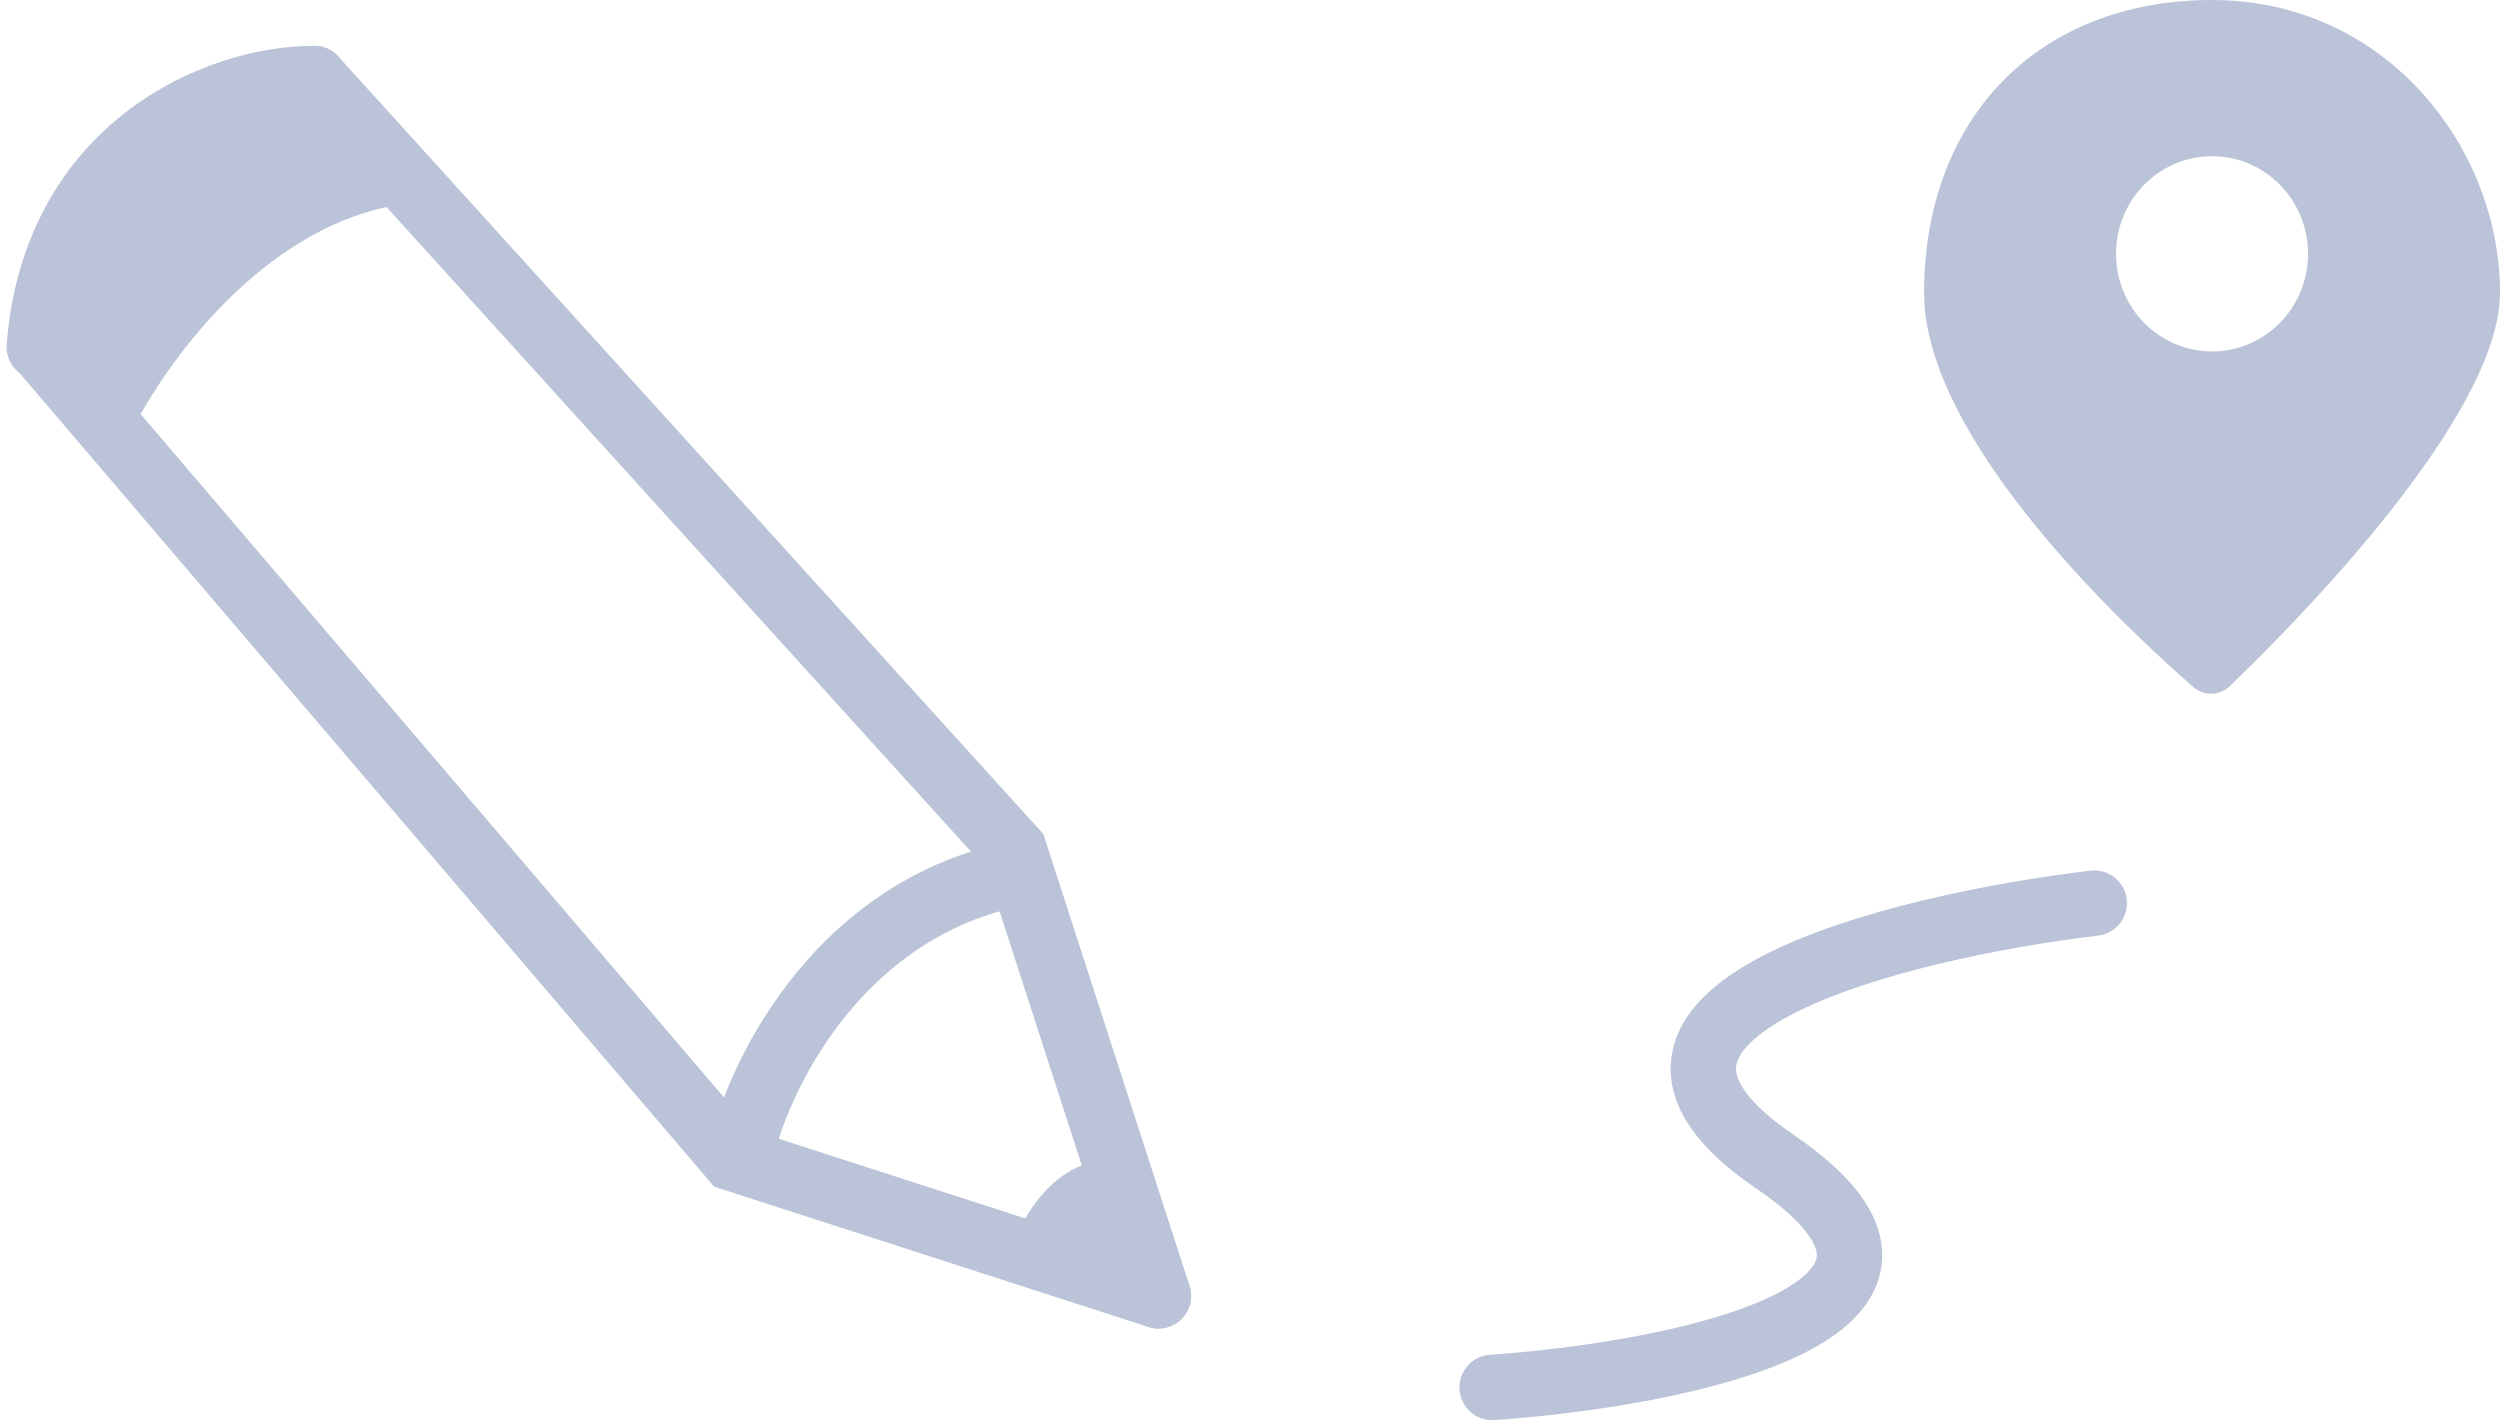
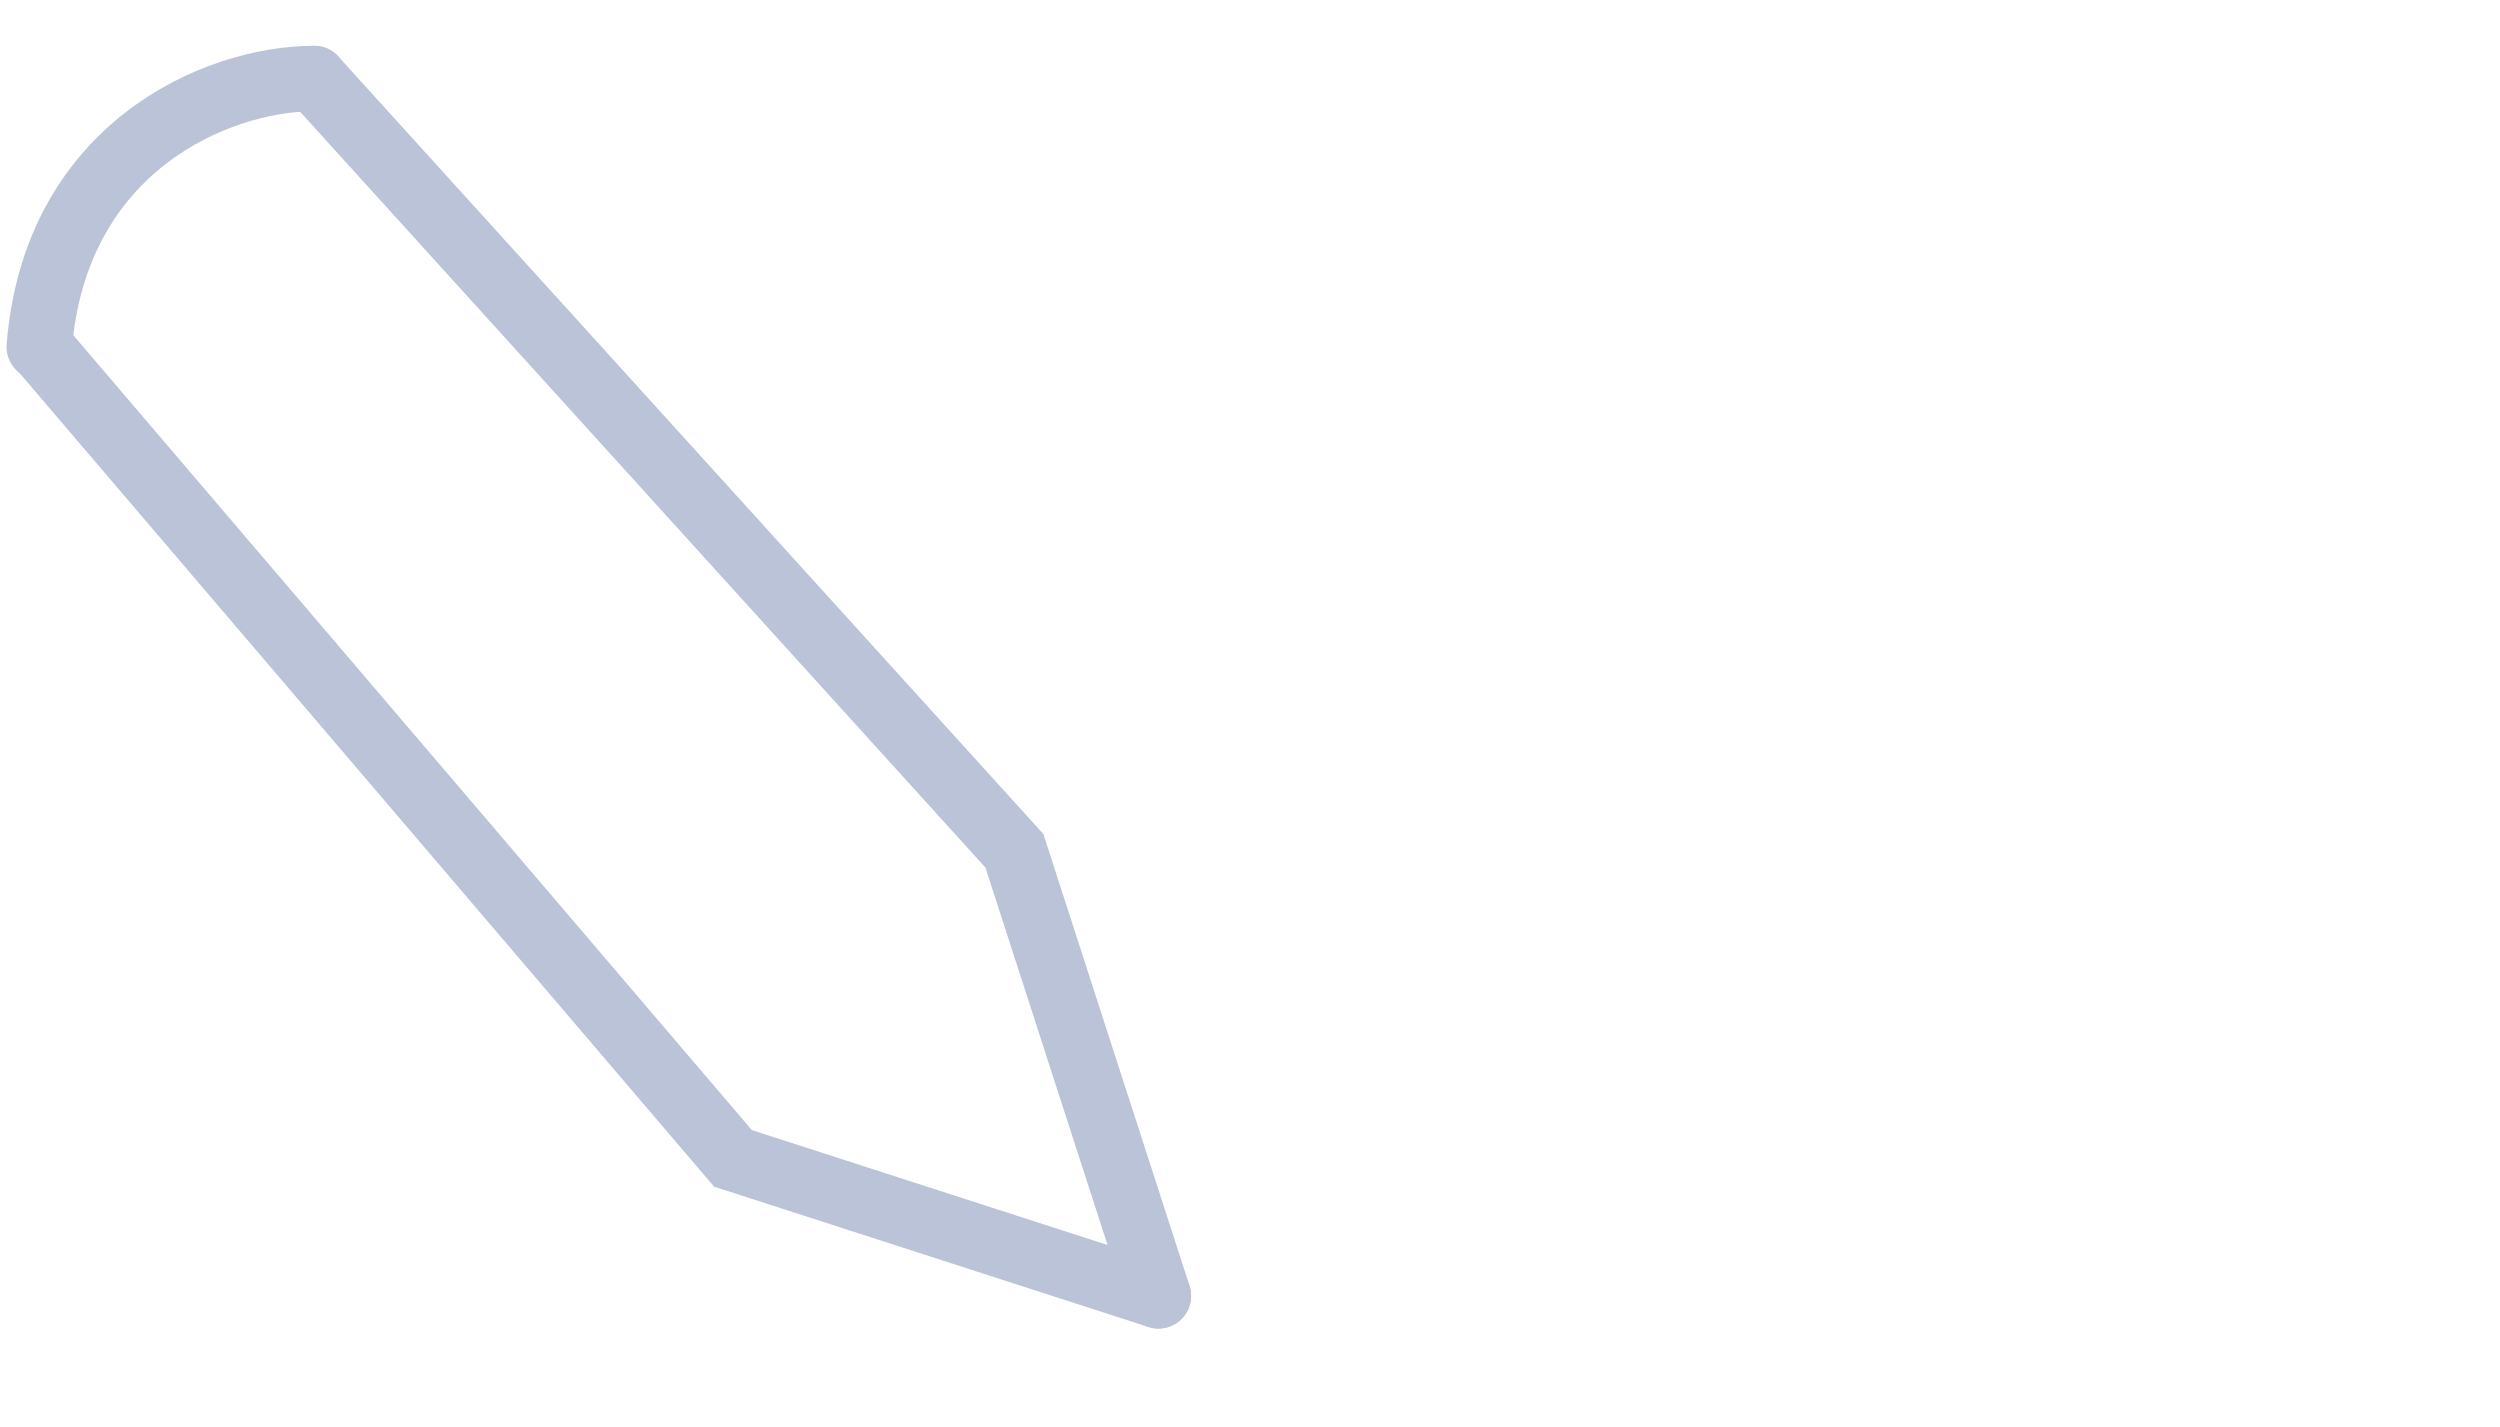
<svg xmlns="http://www.w3.org/2000/svg" width="191" height="109" viewBox="0 0 191 109" fill="none">
-   <path d="M160 69C144.856 70.809 118.77 77.288 135.58 88.733C152.39 100.179 128.198 105.013 114 106" stroke="#BAC3D7" stroke-width="5" stroke-linecap="round" />
-   <path d="M84.833 88.5C80.364 88.875 78.082 93.031 77.5 95.062L88.5 98.5L84.833 88.5Z" fill="#BAC3D7" />
-   <path d="M9.5 34L3.5 27.5C3.1 13.1 17 7.167 24 6L31.5 15.5C20.3 16.7 12.333 28 9.5 34Z" fill="#BAC3D7" />
  <path d="M24 6L77.5 65L88.5 99" stroke="#BAC3D7" stroke-width="5" stroke-linecap="round" />
  <path d="M24 6C16.5 6 4.2 11.3 3 26.5" stroke="#BAC3D7" stroke-width="5" stroke-linecap="round" />
  <path d="M3.5 27L56 88.5L88.5 99" stroke="#BAC3D7" stroke-width="5" stroke-linecap="round" />
-   <path d="M56.5 88.5C57.833 82.333 63.7 70.2 76.5 67" stroke="#BAC3D7" stroke-width="5" stroke-linecap="round" />
-   <path fill-rule="evenodd" clip-rule="evenodd" d="M167.568 52.485C162.686 48.239 147 33.712 147 22.376C147 8.95 155.8 0 169 0C182.2 0 191 11.188 191 22.376C191 31.868 175.163 47.803 170.363 52.415C169.58 53.168 168.386 53.197 167.568 52.485ZM176.333 19.392C176.333 23.511 173.05 26.851 169 26.851C164.95 26.851 161.667 23.511 161.667 19.392C161.667 15.273 164.95 11.934 169 11.934C173.05 11.934 176.333 15.273 176.333 19.392Z" fill="#BAC3D7" />
</svg>